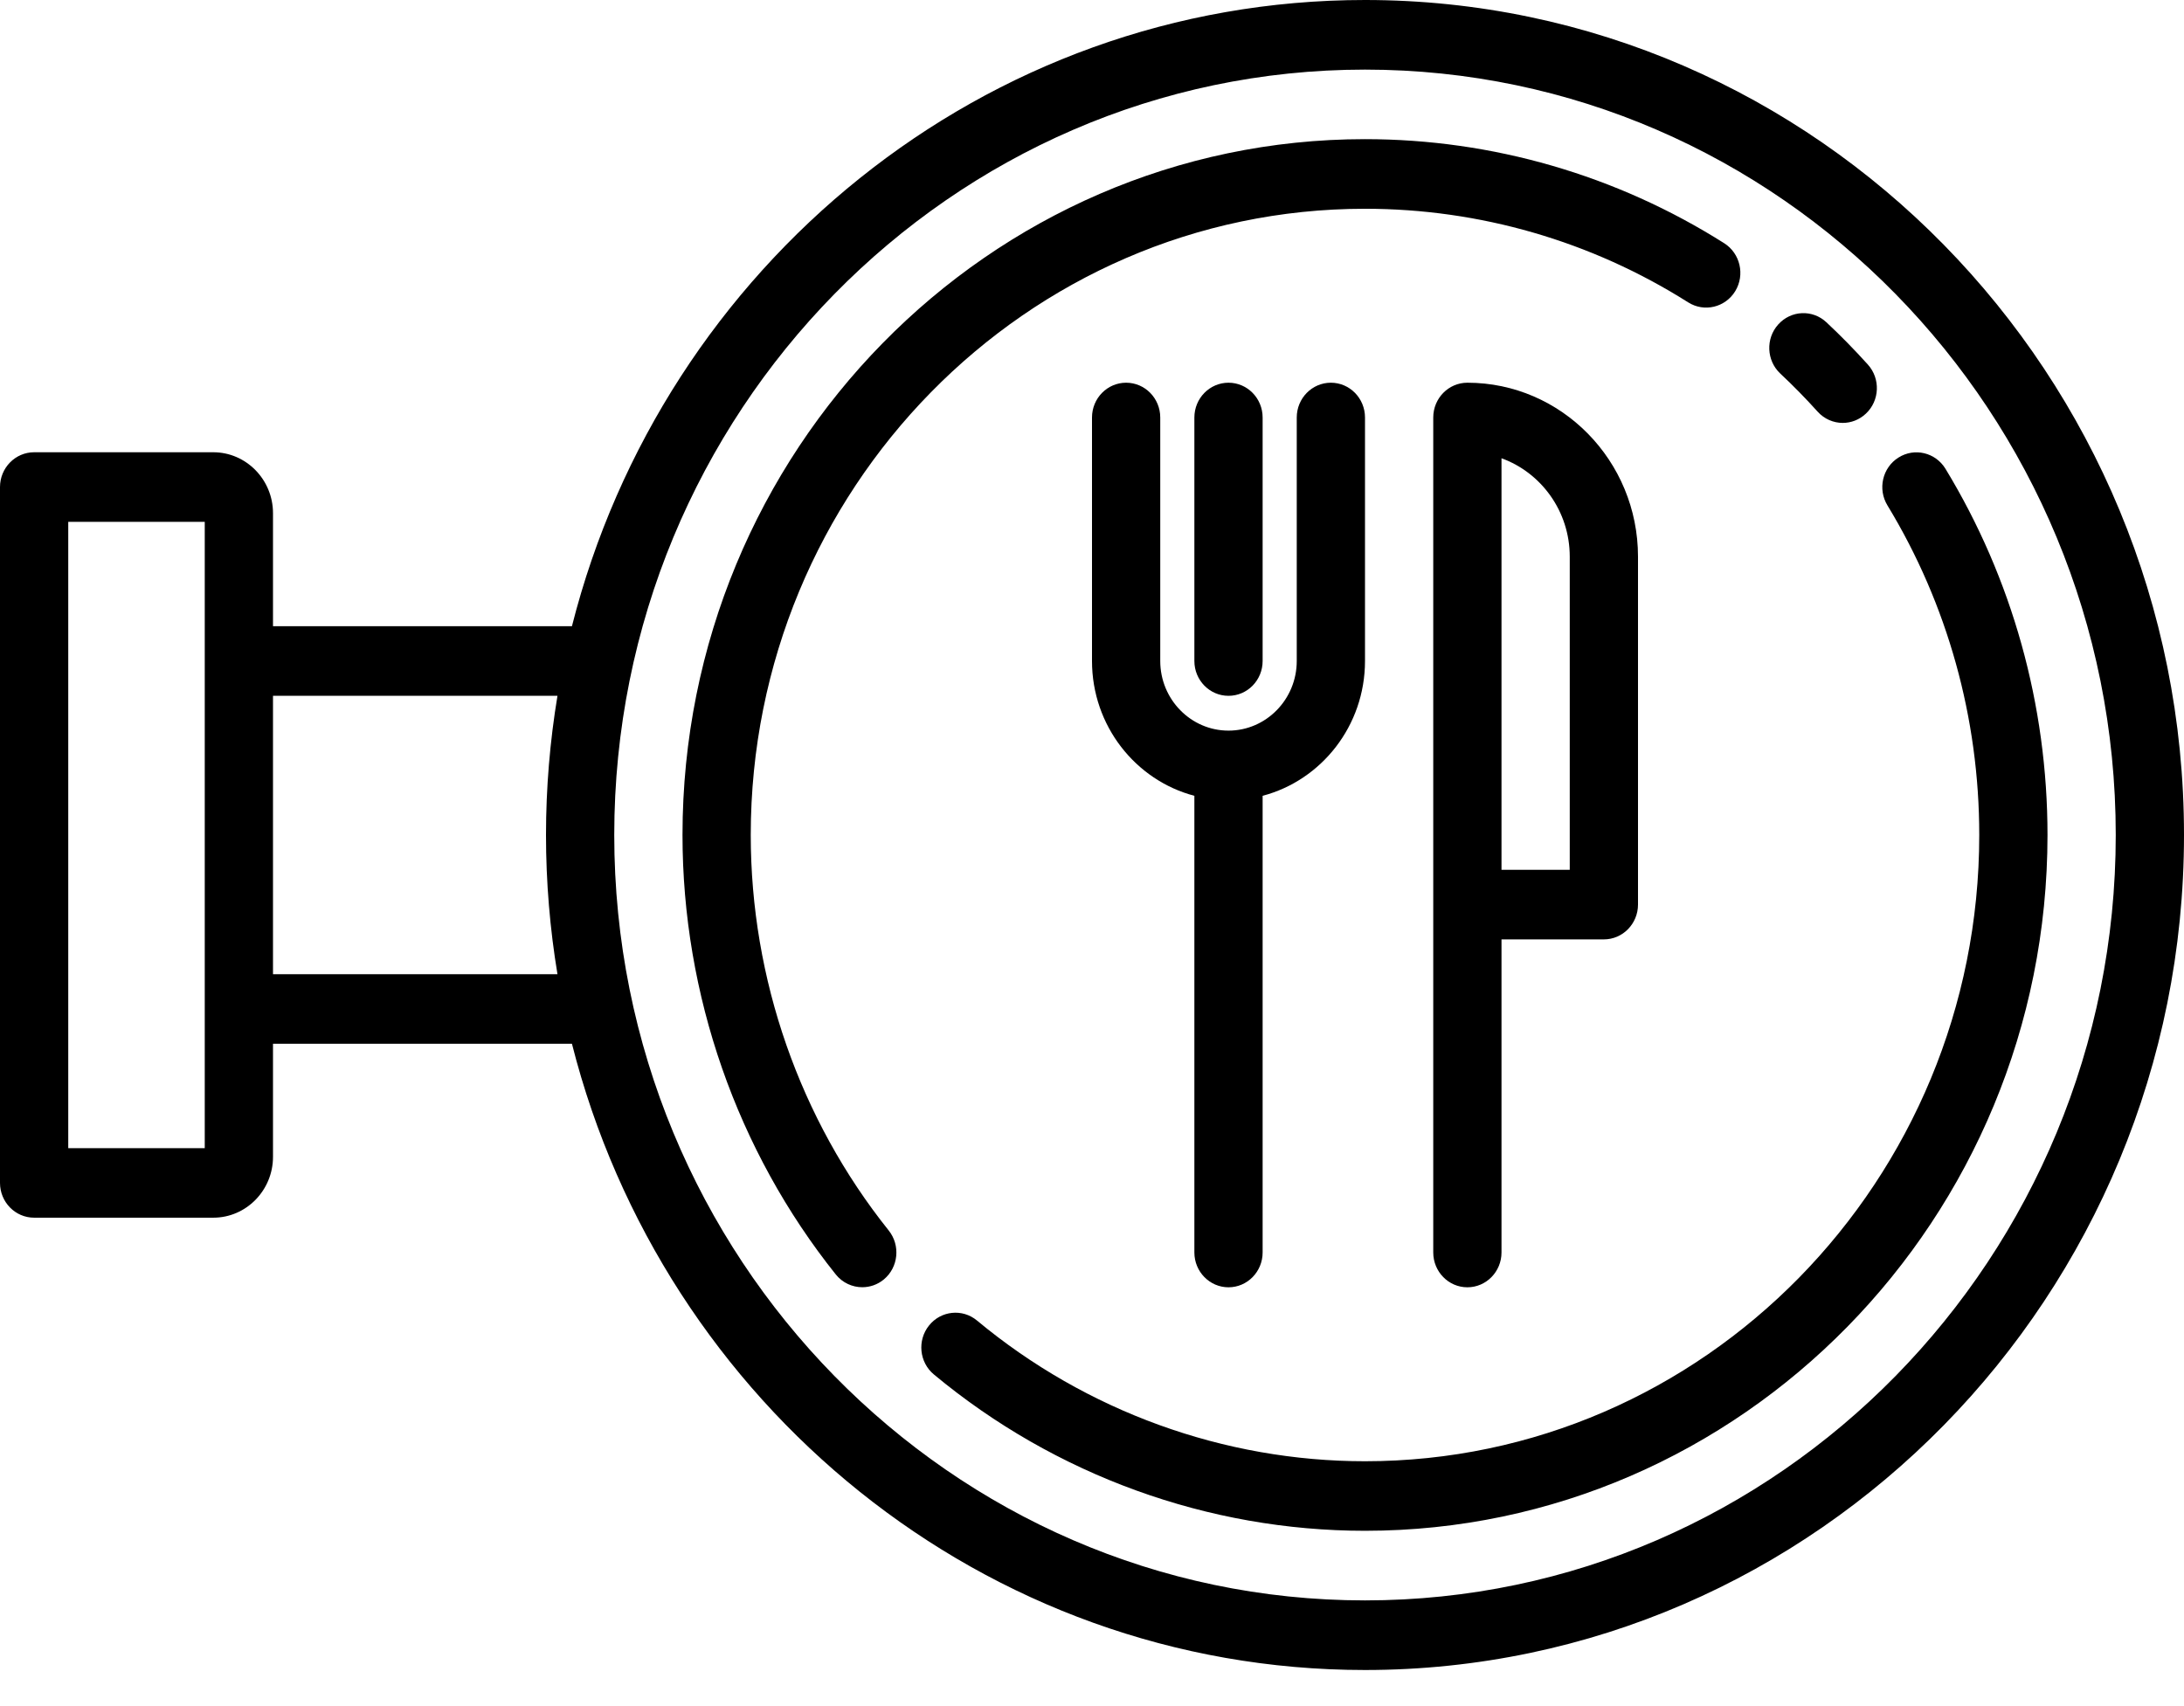
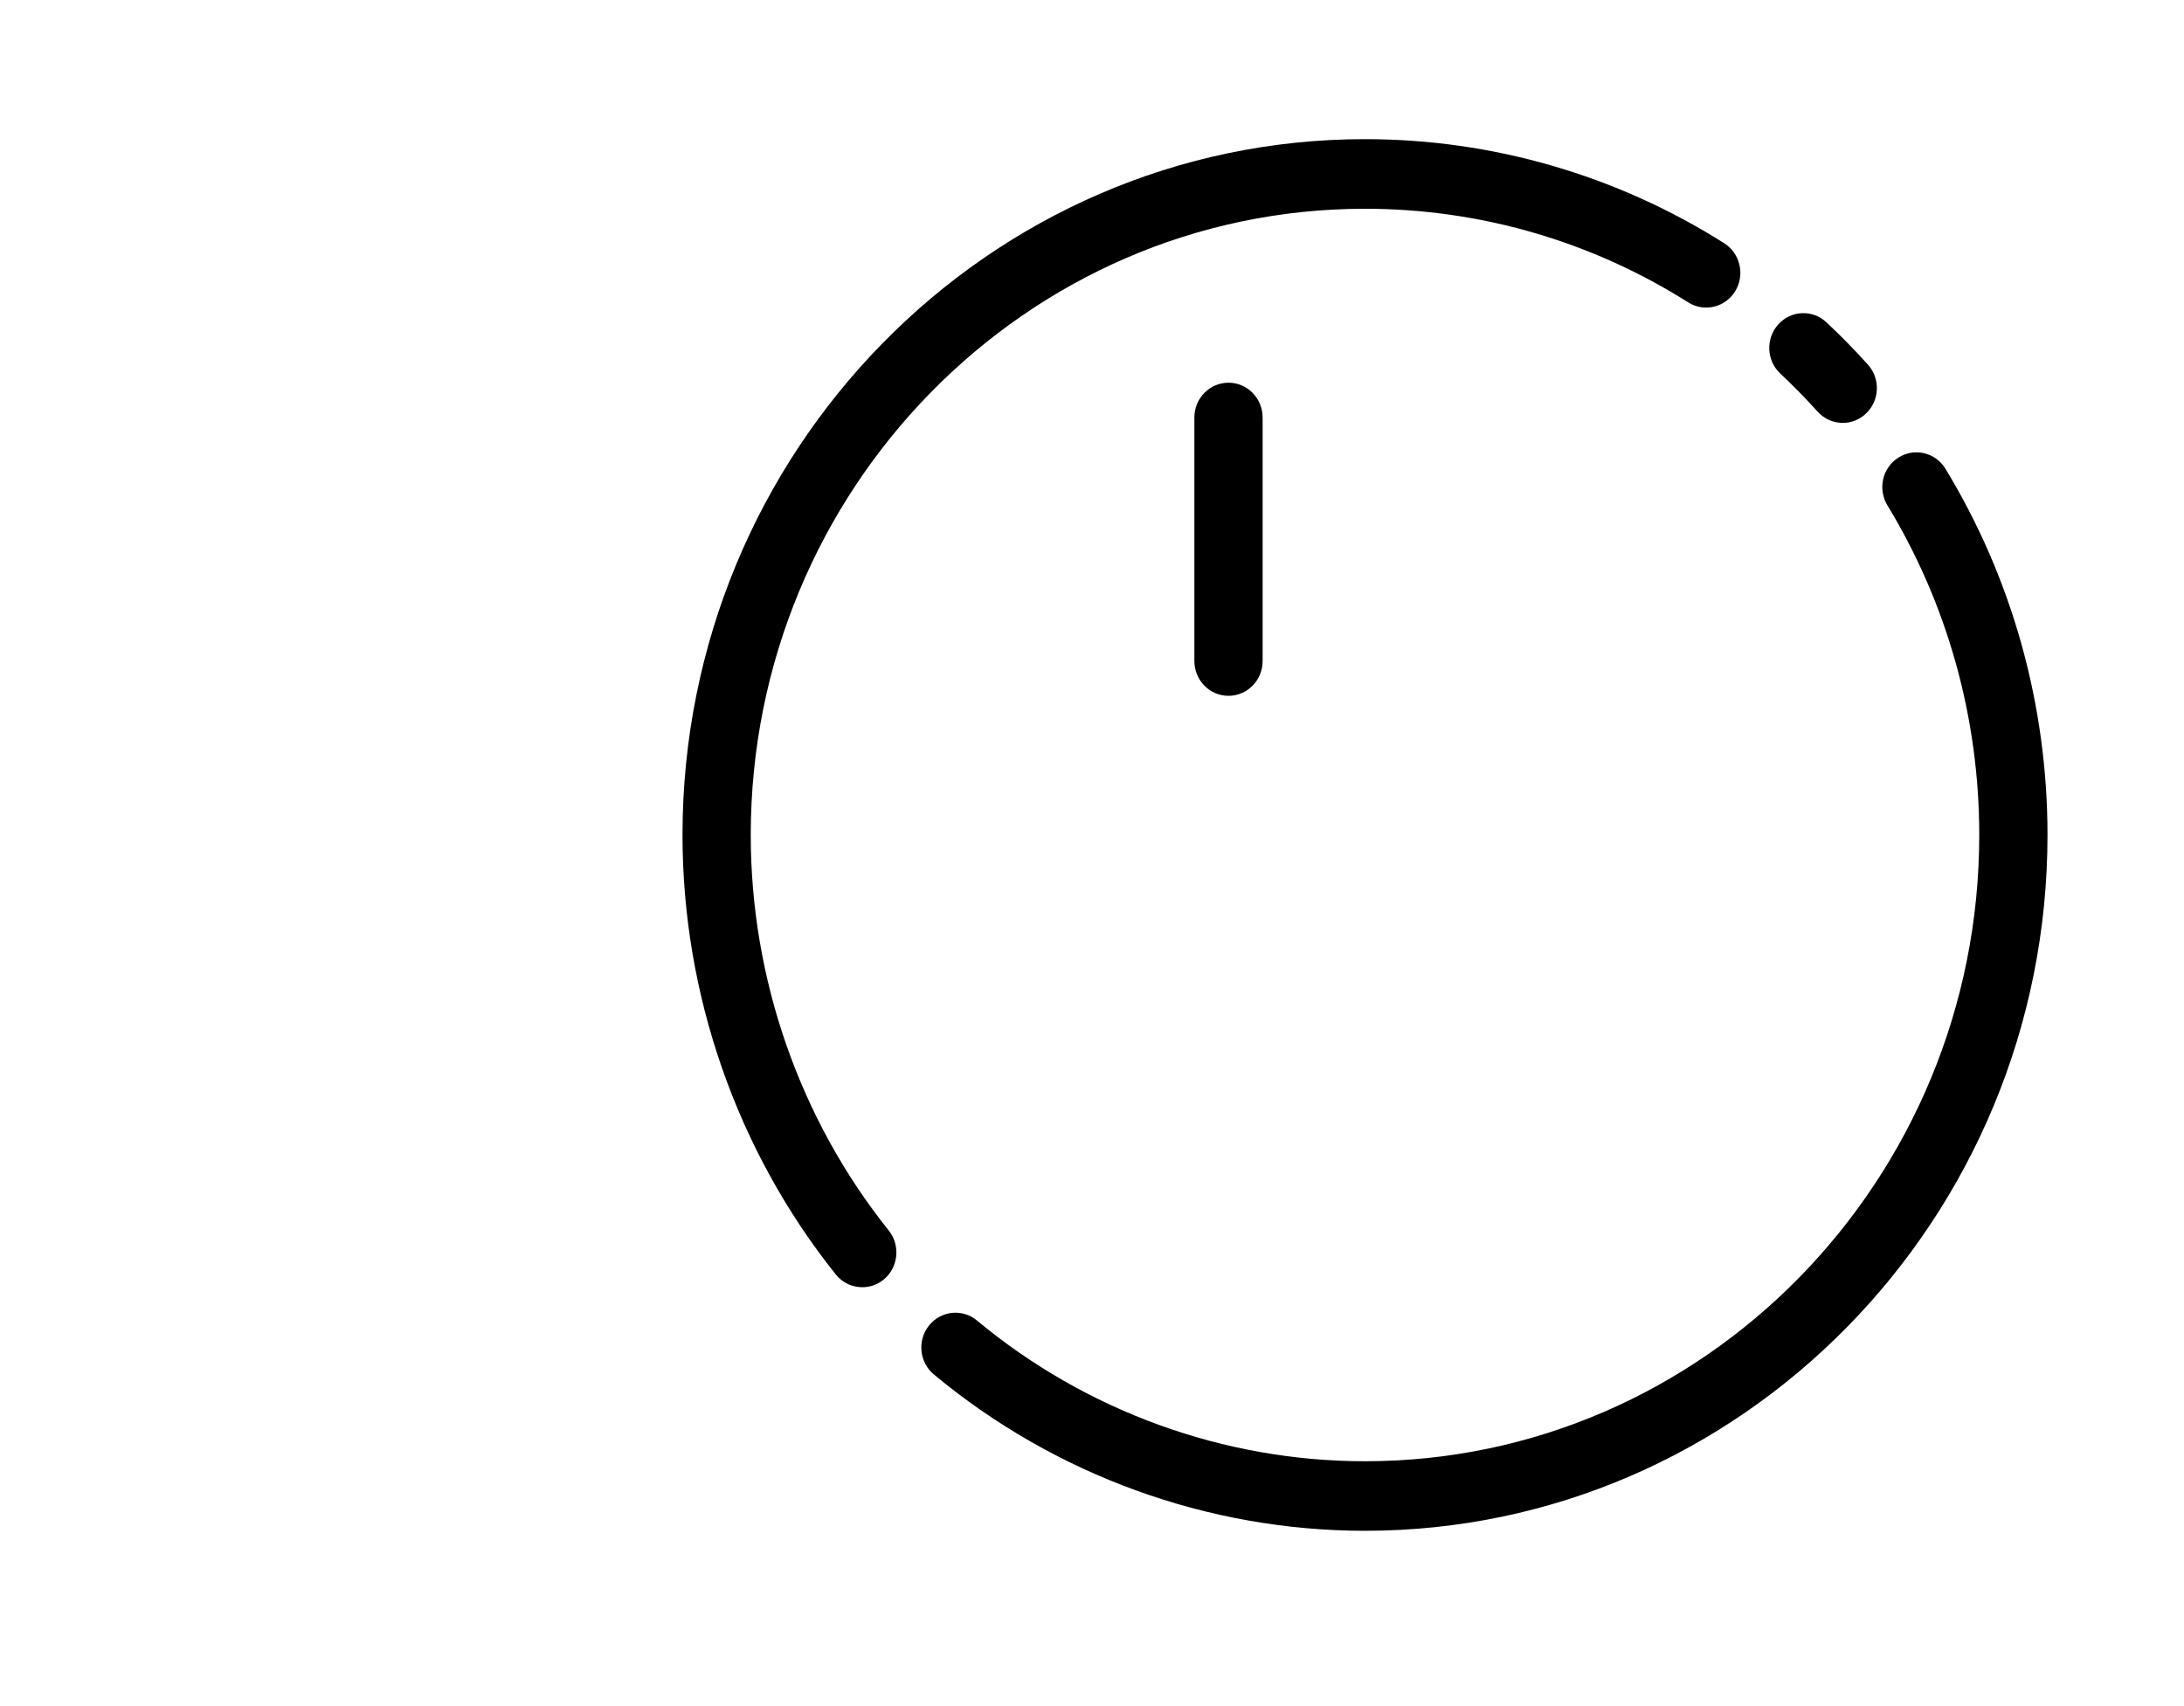
<svg xmlns="http://www.w3.org/2000/svg" width="32px" height="25px" viewBox="0 0 32 25" version="1.1">
  <title>5E608F7E-5E88-4457-9E3A-9C4D98ABCB62</title>
  <desc>Created with sketchtool.</desc>
  <defs />
  <g id="Symbols" stroke="none" stroke-width="1" fill="none" fill-rule="evenodd">
    <g id="brunch-plans-normal" transform="translate(-70, 0)" fill="#000000">
      <g transform="translate(-0, 0)" id="brunch-normal-icon">
        <g transform="translate(70, 0)">
          <g id="Capa_1">
            <g id="Group">
-               <path d="M20,0 C14.419,0 9.715,3.905 8.38,9.176 L4,9.176 L4,7.52 C4,7.028 3.607,6.627 3.125,6.627 L0.5,6.627 C0.224,6.627 0,6.856 0,7.137 L0,17.333 C0,17.615 0.224,17.843 0.5,17.843 L3.125,17.843 C3.607,17.843 4,17.443 4,16.951 L4,15.294 L8.38,15.294 C9.715,20.565 14.419,24.471 20,24.471 C26.617,24.471 32,18.982 32,12.235 C32,5.489 26.617,0 20,0 Z M3,16.824 L1,16.824 L1,7.647 L3,7.647 L3,16.824 Z M4,14.275 L4,10.196 L8.168,10.196 C8.058,10.86 8,11.541 8,12.235 C8,12.93 8.058,13.611 8.168,14.275 L4,14.275 Z M20,23.451 C13.935,23.451 9,18.42 9,12.235 C9,6.051 13.935,1.02 20,1.02 C26.065,1.02 31,6.051 31,12.235 C31,18.42 26.065,23.451 20,23.451 Z" id="Shape" />
              <path d="M11,12.235 C11,7.175 15.037,3.059 20,3.059 C21.679,3.059 23.317,3.533 24.736,4.431 C24.971,4.579 25.279,4.505 25.425,4.266 C25.57,4.027 25.498,3.713 25.263,3.564 C23.686,2.567 21.866,2.039 20,2.039 C14.486,2.039 10,6.613 10,12.235 C10,14.577 10.798,16.863 12.246,18.675 C12.345,18.798 12.489,18.862 12.634,18.862 C12.745,18.862 12.857,18.825 12.95,18.748 C13.164,18.57 13.196,18.249 13.021,18.03 C11.718,16.401 11,14.343 11,12.235 Z" id="Shape" />
              <path d="M28.505,6.869 C28.359,6.63 28.051,6.556 27.816,6.705 C27.581,6.853 27.509,7.167 27.655,7.406 C28.535,8.854 29,10.523 29,12.235 C29,17.295 24.963,21.412 20,21.412 C17.933,21.412 15.914,20.68 14.315,19.35 C14.101,19.172 13.786,19.205 13.612,19.423 C13.437,19.641 13.469,19.962 13.683,20.14 C15.46,21.618 17.703,22.431 20,22.431 C25.514,22.431 30,17.857 30,12.235 C30,10.333 29.483,8.478 28.505,6.869 Z" id="Shape" />
              <path d="M26.632,6.032 C26.73,6.141 26.865,6.197 27,6.197 C27.121,6.197 27.242,6.152 27.338,6.062 C27.542,5.872 27.555,5.549 27.368,5.342 C27.175,5.128 26.971,4.919 26.761,4.723 C26.558,4.532 26.242,4.546 26.055,4.754 C25.868,4.961 25.882,5.284 26.085,5.474 C26.274,5.651 26.458,5.839 26.632,6.032 Z" id="Shape" />
              <path d="M18.5,9.686 L18.5,6.118 C18.5,5.836 18.276,5.608 18,5.608 C17.724,5.608 17.5,5.836 17.5,6.118 L17.5,9.686 C17.5,9.968 17.724,10.196 18,10.196 C18.276,10.196 18.5,9.968 18.5,9.686 Z" id="Shape" />
-               <path d="M18,18.863 C18.276,18.863 18.5,18.634 18.5,18.353 L18.5,11.661 C19.362,11.434 20,10.635 20,9.686 L20,6.118 C20,5.836 19.776,5.608 19.5,5.608 C19.224,5.608 19,5.836 19,6.118 L19,9.686 C19,10.248 18.551,10.706 18,10.706 C17.449,10.706 17,10.248 17,9.686 L17,6.118 C17,5.836 16.776,5.608 16.5,5.608 C16.224,5.608 16,5.836 16,6.118 L16,9.686 C16,10.635 16.638,11.434 17.5,11.661 L17.5,18.353 C17.5,18.634 17.724,18.863 18,18.863 Z" id="Shape" />
-               <path d="M21,6.118 L21,18.353 C21,18.634 21.224,18.863 21.5,18.863 C21.776,18.863 22,18.634 22,18.353 L22,13.765 L23.5,13.765 C23.776,13.765 24,13.536 24,13.255 L24,8.157 C24,6.751 22.878,5.608 21.5,5.608 C21.224,5.608 21,5.836 21,6.118 Z M23,8.157 L23,12.745 L22,12.745 L22,6.715 C22.582,6.926 23,7.492 23,8.157 Z" id="Shape" />
            </g>
          </g>
        </g>
      </g>
    </g>
  </g>
</svg>